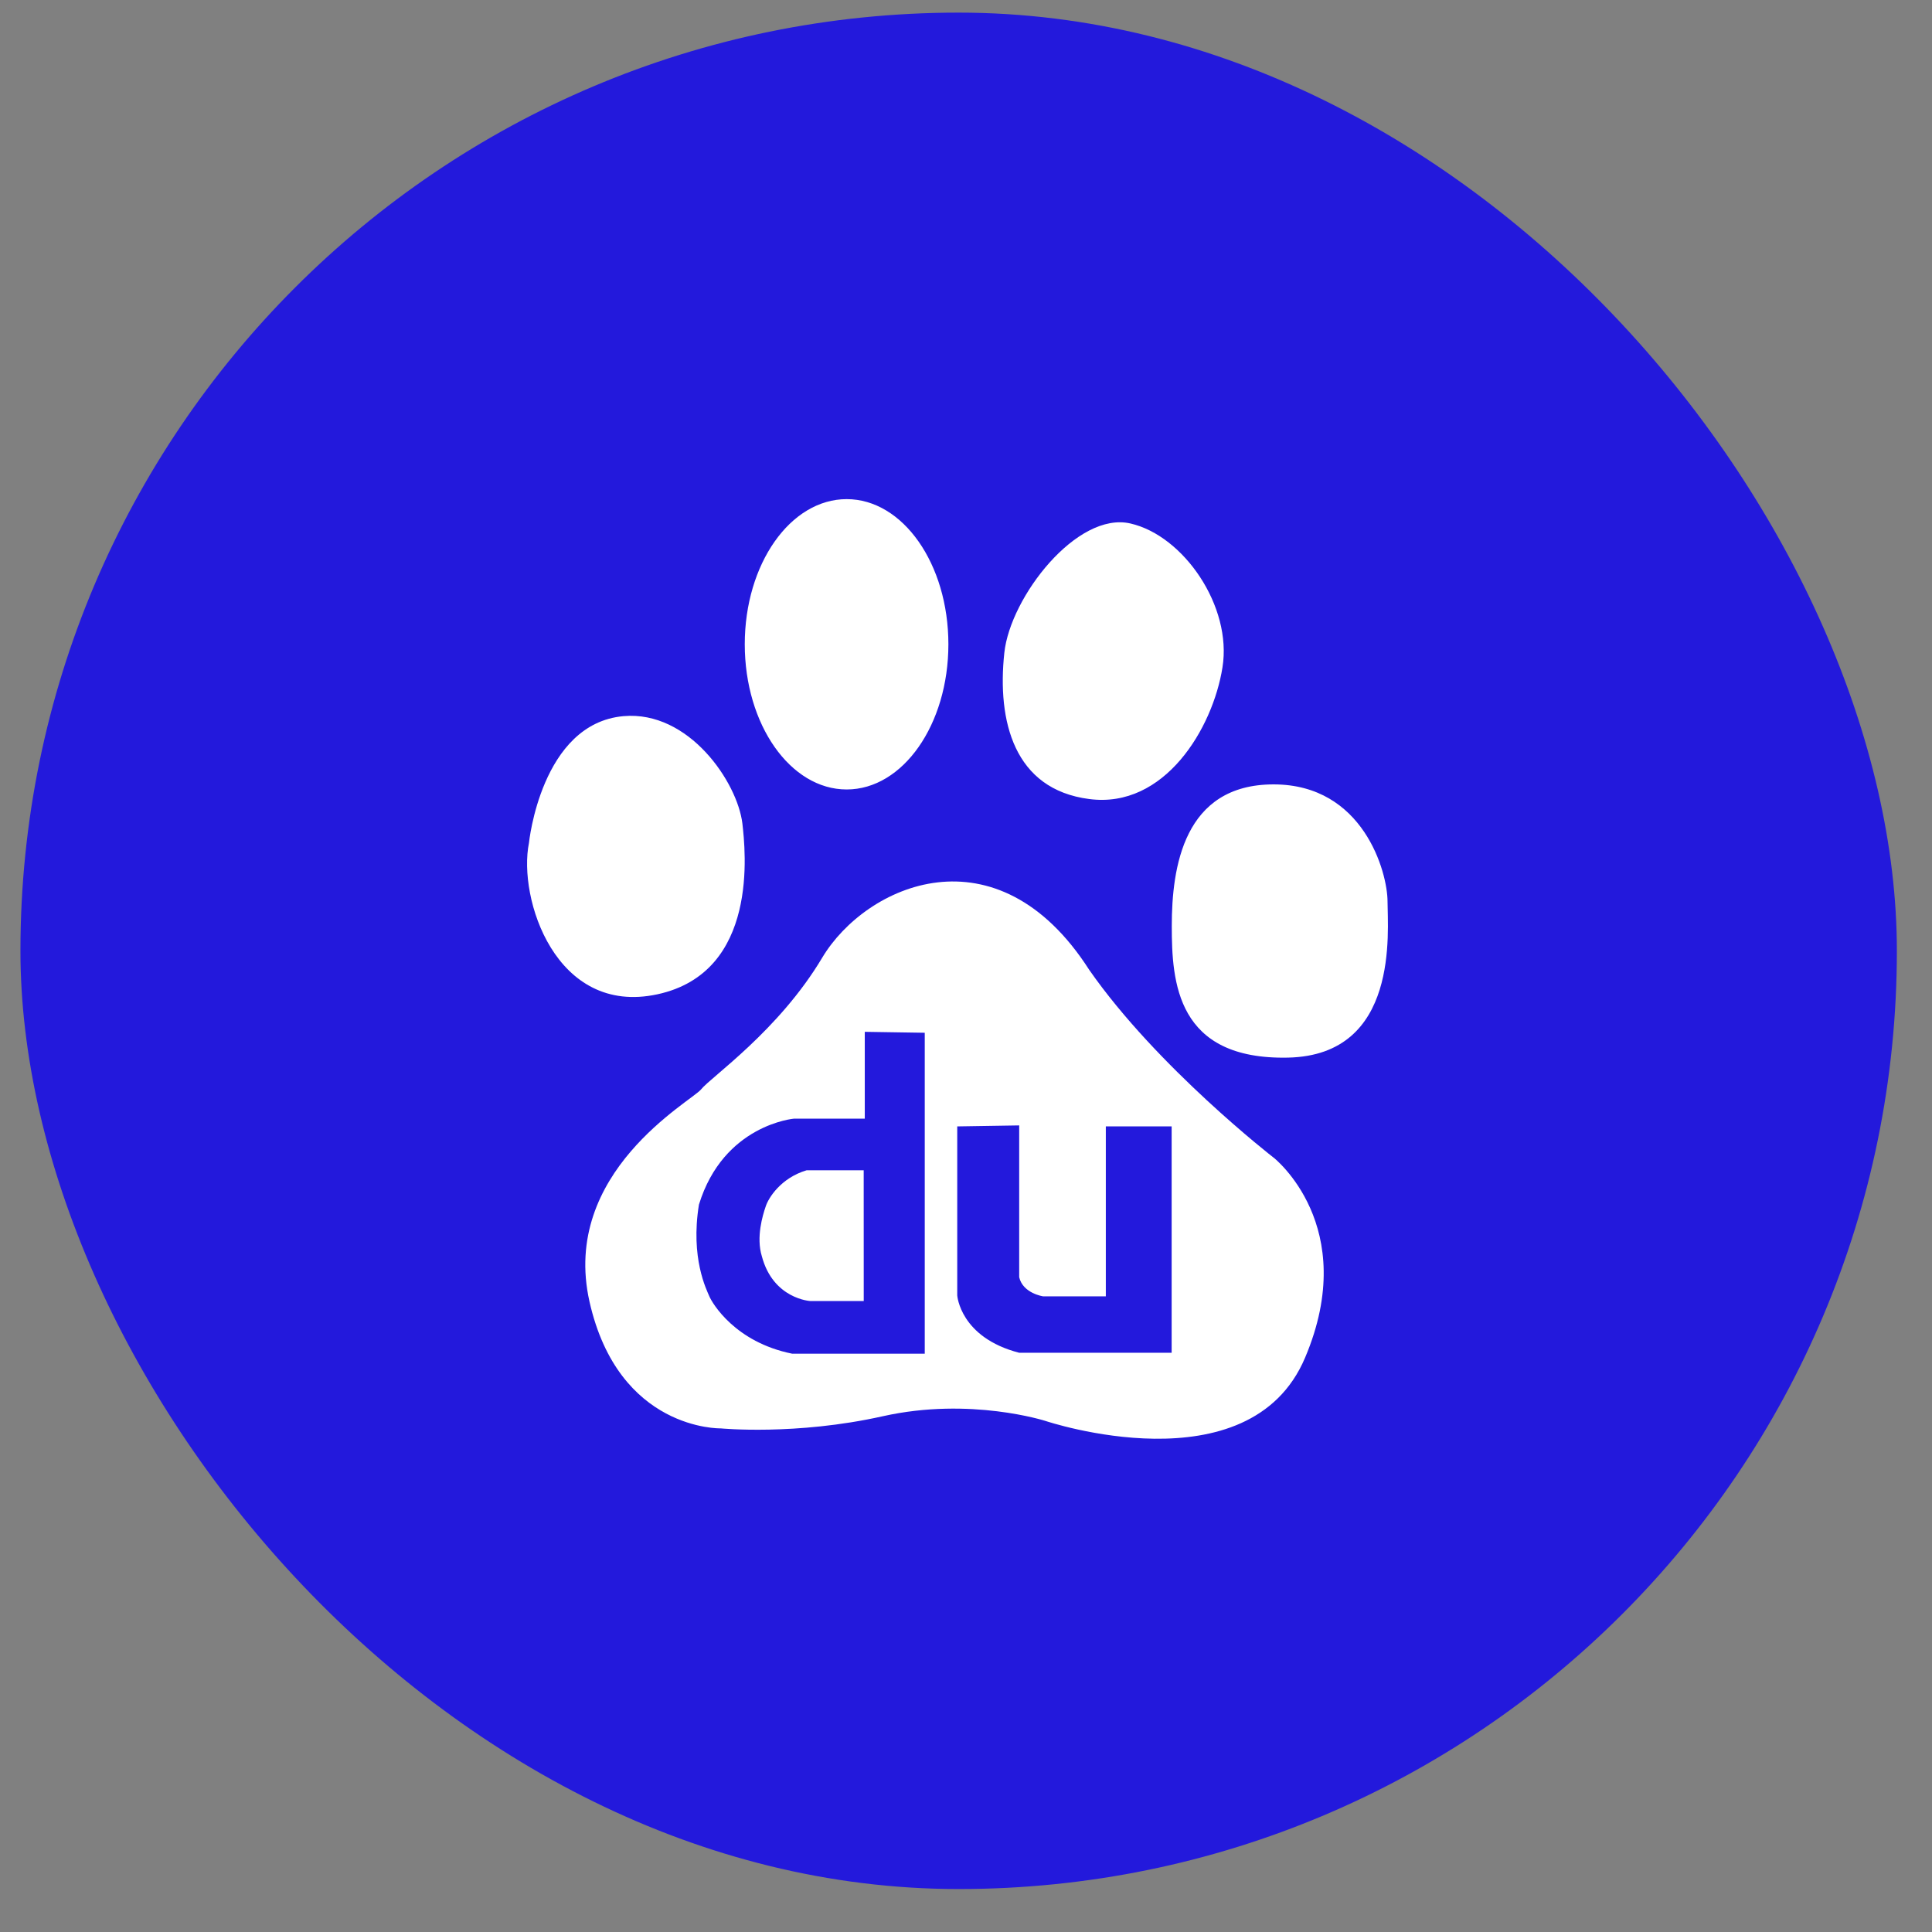
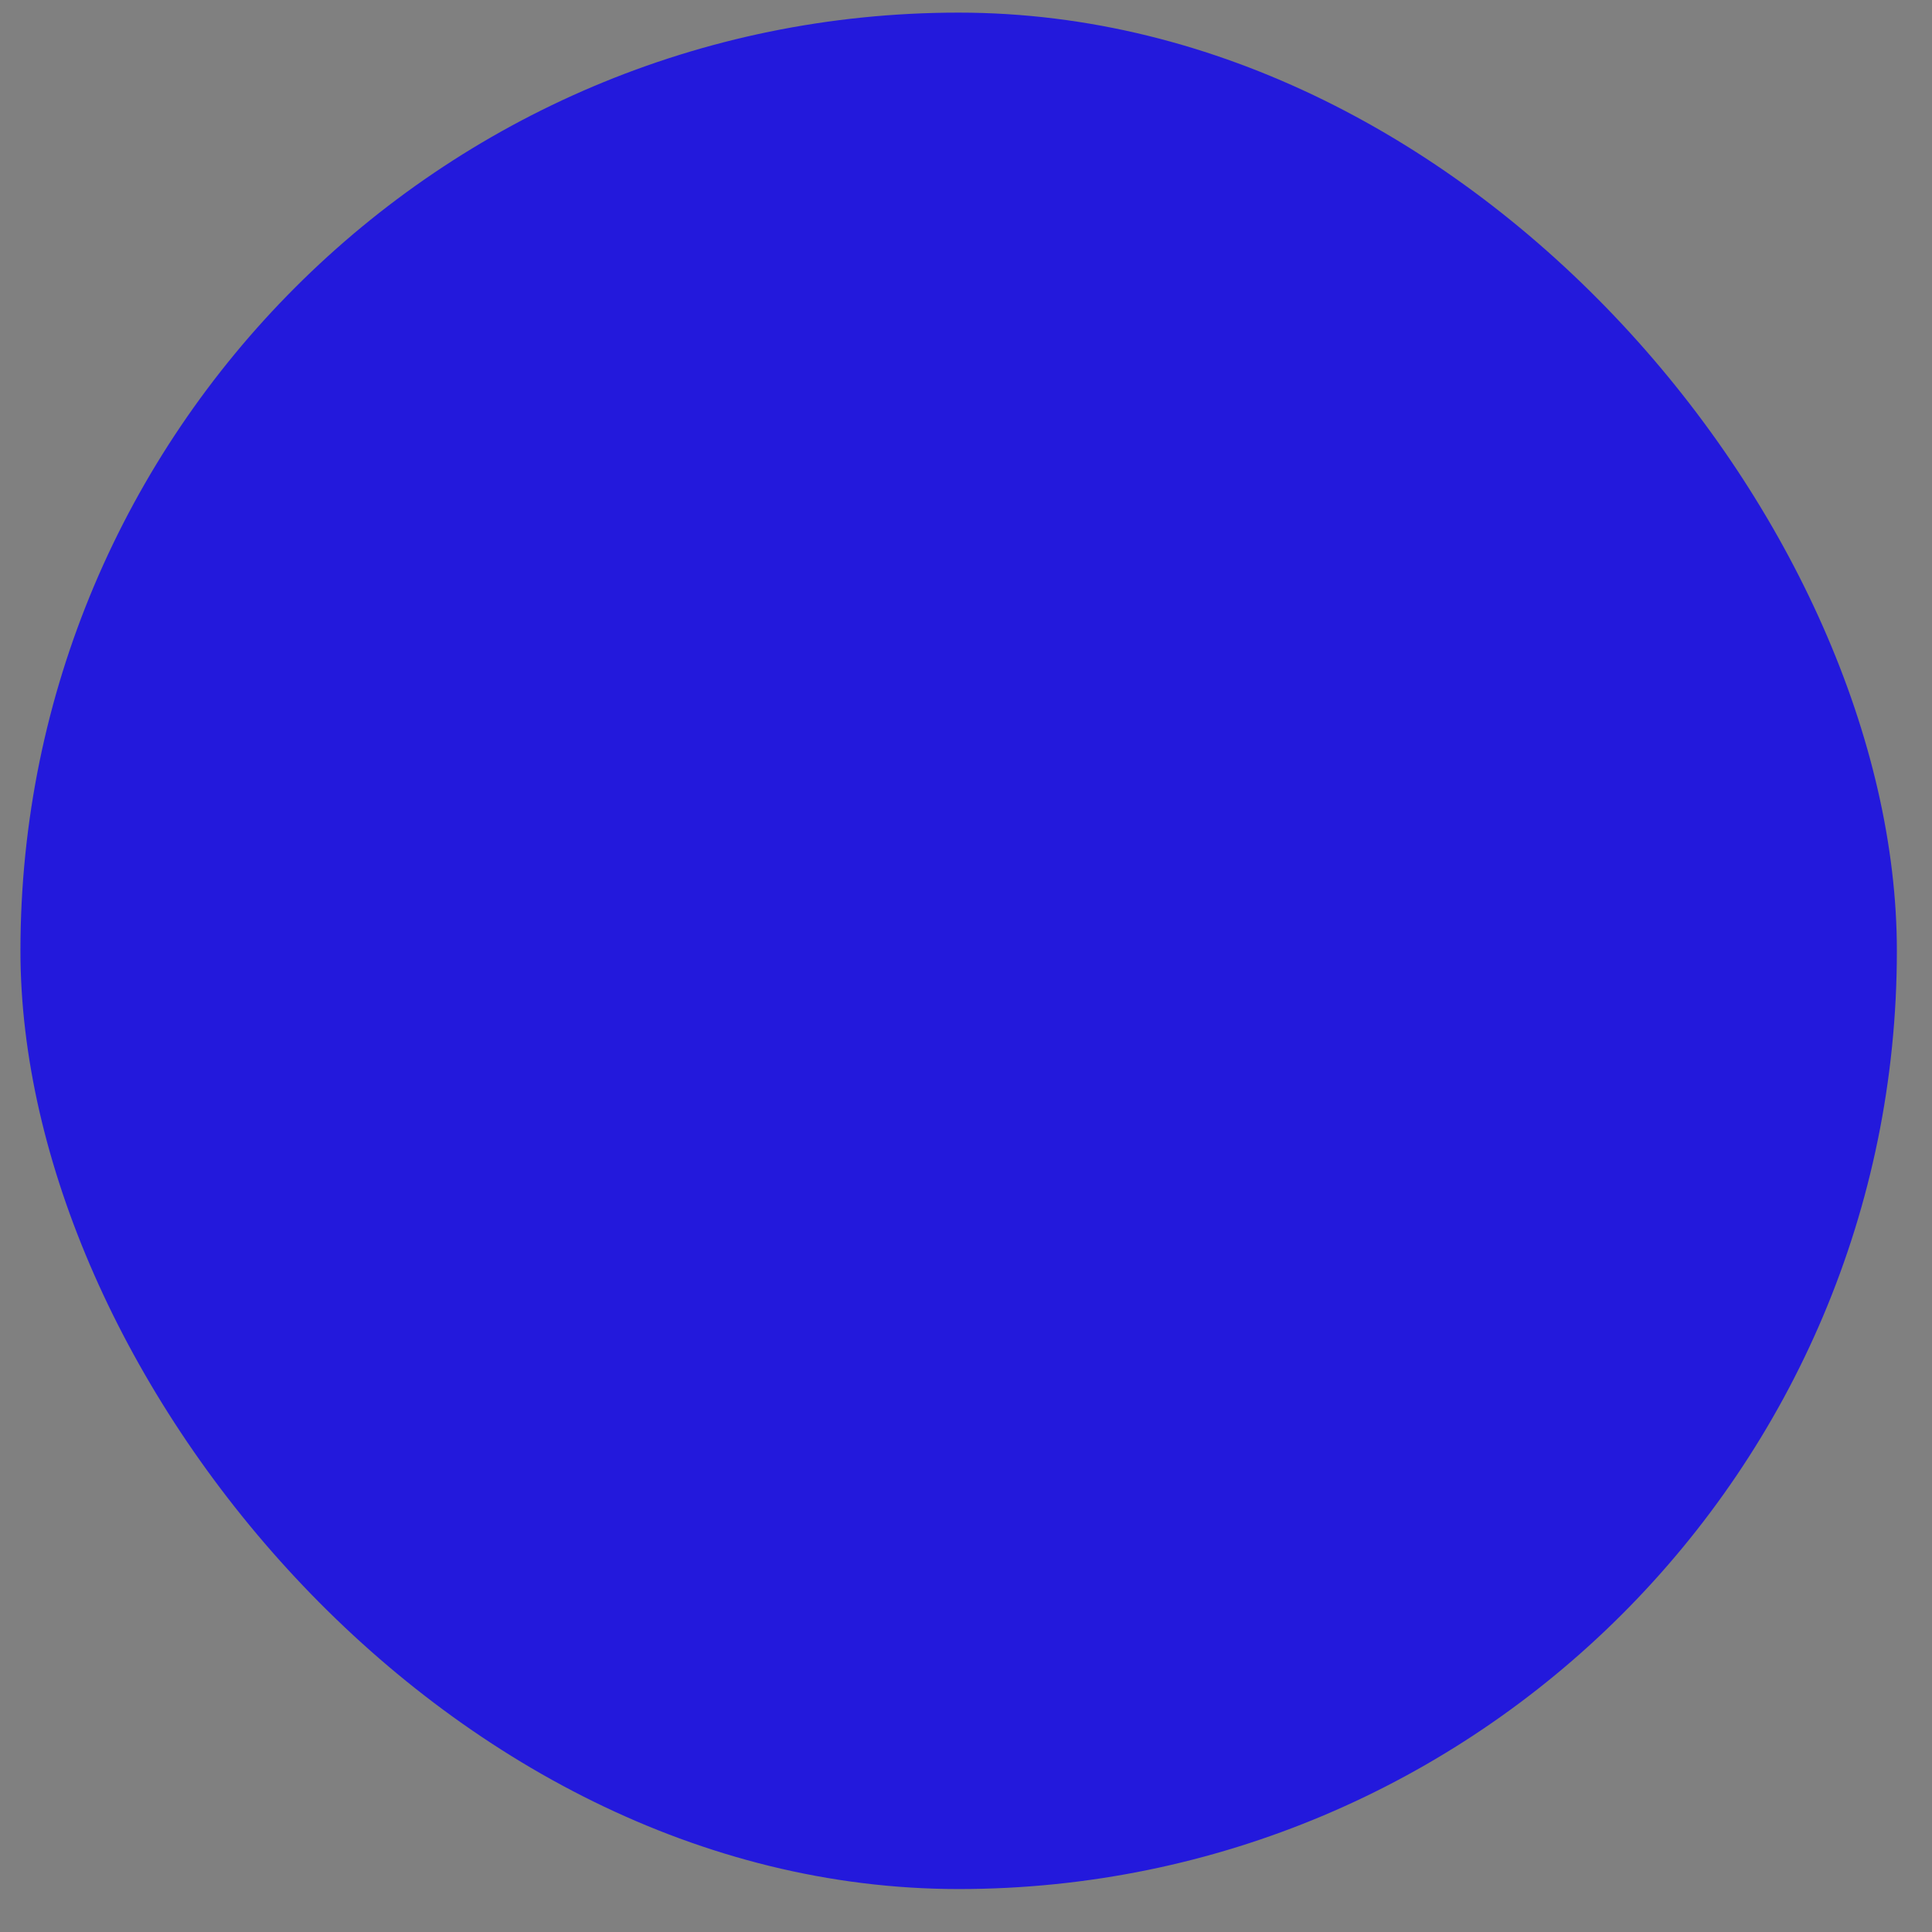
<svg xmlns="http://www.w3.org/2000/svg" width="43" height="43" viewBox="0 0 43 43" fill="none">
  <rect x="0" y="0" width="43" height="43" fill="#808080" stroke="none" />
  <rect x="0.455" y="0.281" width="41.763" height="41.763" rx="20.881" fill="#2319DC" />
-   <path d="M14.631 22.13C16.899 21.641 16.59 18.922 16.523 18.328C16.412 17.411 15.336 15.811 13.877 15.939C12.041 16.103 11.773 18.761 11.773 18.761C11.524 19.992 12.366 22.619 14.631 22.13ZM18.844 17.571C20.096 17.571 21.108 16.125 21.108 14.339C21.108 12.553 20.096 11.109 18.844 11.109C17.591 11.109 16.576 12.553 16.576 14.339C16.576 16.125 17.59 17.571 18.844 17.571ZM24.243 17.784C25.919 18.004 26.993 16.212 27.208 14.855C27.428 13.499 26.345 11.922 25.16 11.651C23.971 11.377 22.486 13.285 22.353 14.529C22.19 16.051 22.568 17.569 24.243 17.784V17.784ZM30.882 20.065C30.882 19.415 30.345 17.458 28.346 17.458C26.344 17.458 26.08 19.305 26.08 20.61C26.08 21.856 26.184 23.593 28.67 23.539C31.154 23.484 30.882 20.718 30.882 20.065V20.065ZM28.346 25.765C28.346 25.765 25.755 23.757 24.242 21.585C22.189 18.383 19.275 19.688 18.301 21.313C17.33 22.943 15.82 23.973 15.604 24.246C15.386 24.514 12.474 26.09 13.12 28.969C13.768 31.845 16.038 31.791 16.038 31.791C16.038 31.791 17.712 31.955 19.652 31.52C21.597 31.086 23.271 31.626 23.271 31.626C23.271 31.626 27.807 33.15 29.047 30.217C30.288 27.287 28.347 25.765 28.347 25.765" fill="white" />
  <path d="M19.247 22.965V24.897H17.676C17.676 24.897 16.105 25.027 15.556 26.811C15.364 28.002 15.725 28.703 15.788 28.853C15.851 29.002 16.358 29.873 17.633 30.129H20.582V22.986L19.247 22.965ZM19.224 28.957H18.036C18.036 28.957 17.208 28.913 16.956 27.959C16.826 27.536 16.975 27.047 17.041 26.855C17.101 26.663 17.379 26.218 17.951 26.047H19.223L19.224 28.957ZM21.305 25.07V28.831C21.305 28.831 21.366 29.767 22.683 30.108H26.077V25.07H24.612V28.852H23.215C23.215 28.852 22.768 28.787 22.684 28.427V25.048L21.305 25.07Z" fill="#2319DC" />
</svg>